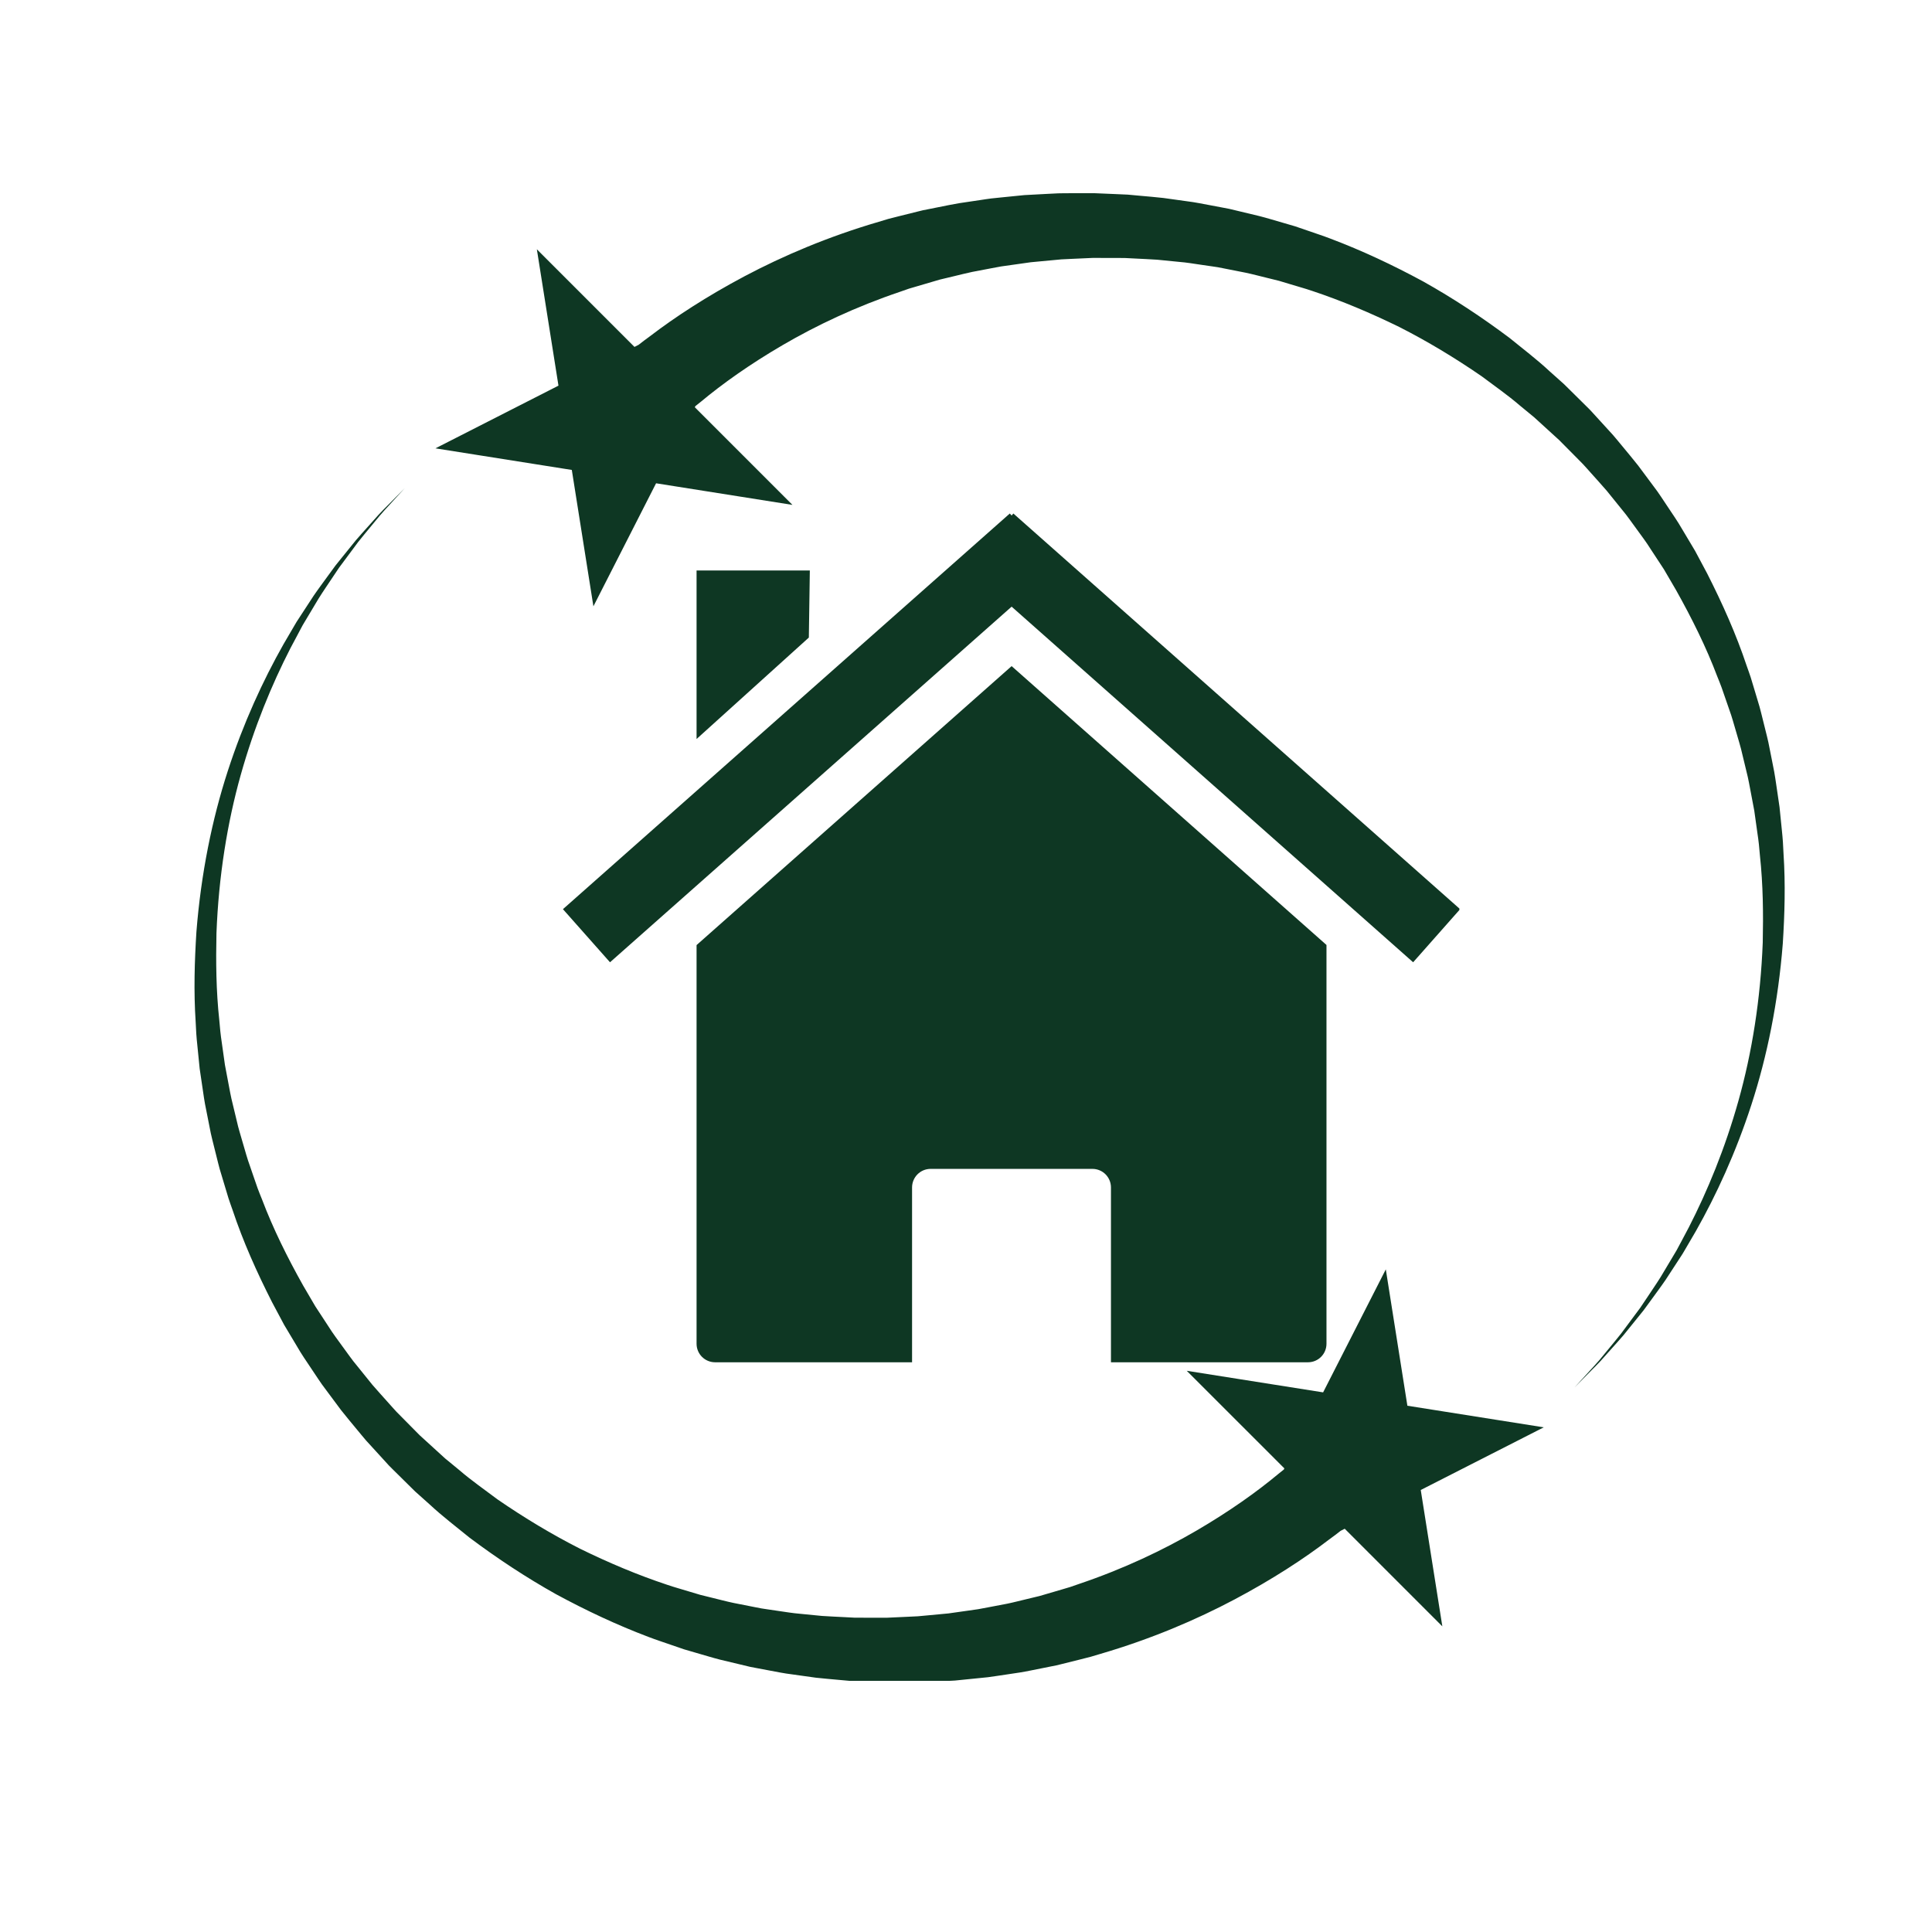
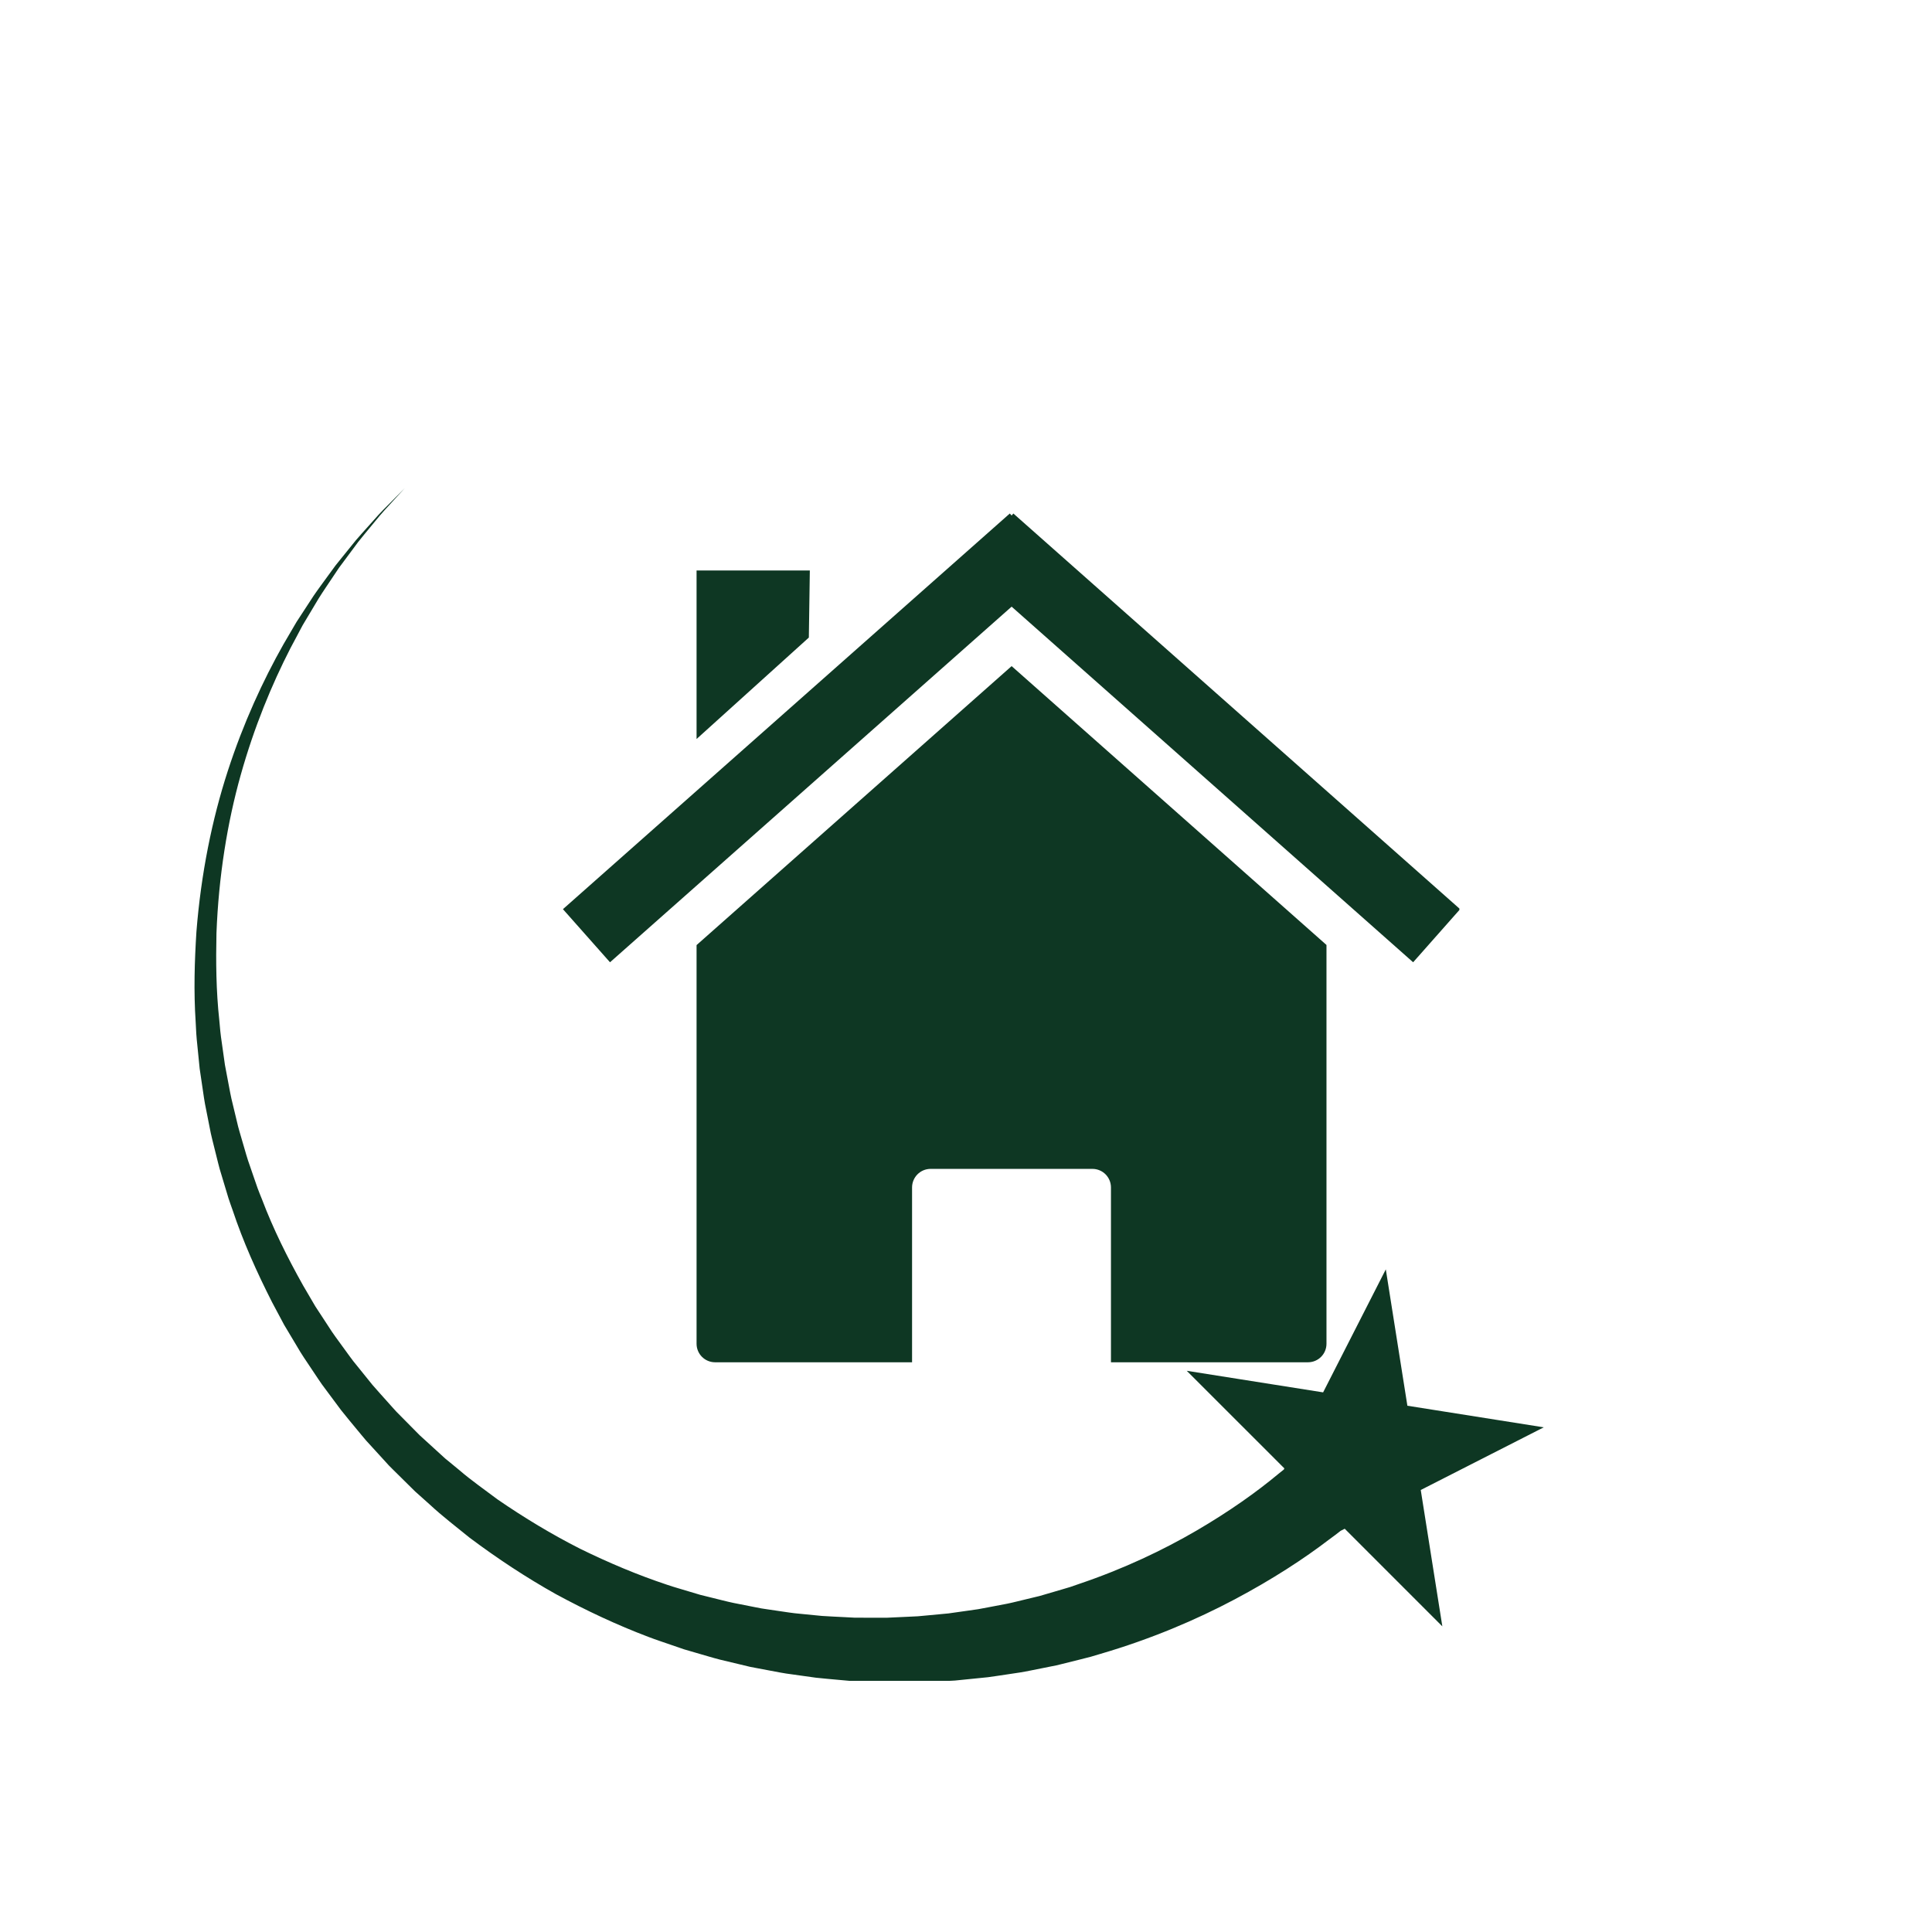
<svg xmlns="http://www.w3.org/2000/svg" width="500" zoomAndPan="magnify" viewBox="0 0 375 375" height="500" preserveAspectRatio="xMidYMid meet" version="1.0">
  <defs>
    <clipPath id="69cb1d7731">
-       <path d="M 84 37.5 L 346.5 37.5 L 346.5 270 L 84 270 Z M 84 37.5 " clip-rule="nonzero" />
-     </clipPath>
+       </clipPath>
    <clipPath id="db1b300637">
      <path d="M 37.5 94 L 300 94 L 300 326.25 L 37.5 326.25 Z M 37.5 94 " clip-rule="nonzero" />
    </clipPath>
    <clipPath id="3baaa28e47">
      <path d="M 135 129 L 258 129 L 258 264.66 L 135 264.66 Z M 135 129 " clip-rule="nonzero" />
    </clipPath>
    <clipPath id="41db776177">
      <path d="M 109.266 99.66 L 283.266 99.66 L 283.266 187 L 109.266 187 Z M 109.266 99.66 " clip-rule="nonzero" />
    </clipPath>
  </defs>
  <rect x="-37.5" width="450" fill="#ffffff" y="-37.5" height="450" fill-opacity="1" />
  <rect x="-37.5" width="450" fill="#ffffff" y="-37.5" height="450" fill-opacity="1" />
  <g clip-path="url(#69cb1d7731)">
-     <path fill="#0e3723" d="M 207.605 37.504 C 206.859 37.512 206.121 37.504 205.383 37.527 C 204.648 37.562 203.914 37.602 203.18 37.637 C 201.719 37.715 200.262 37.793 198.816 37.871 C 197.379 38.016 195.949 38.16 194.527 38.301 C 193.82 38.371 193.109 38.445 192.406 38.52 C 191.703 38.605 191.008 38.719 190.312 38.824 C 188.922 39.027 187.543 39.234 186.176 39.438 C 184.809 39.66 183.473 39.957 182.133 40.215 C 181.469 40.348 180.801 40.48 180.141 40.613 L 179.152 40.809 L 178.176 41.047 C 176.879 41.371 175.594 41.695 174.32 42.008 C 173.684 42.172 173.051 42.32 172.422 42.492 C 171.801 42.68 171.184 42.863 170.566 43.051 C 160.688 45.941 151.953 49.684 144.539 53.609 C 137.125 57.543 130.973 61.582 126.176 65.25 C 125.398 65.809 124.664 66.371 123.949 66.93 L 123.152 67.336 L 104.203 48.387 L 108.398 74.855 L 84.52 87.023 L 110.988 91.215 L 115.18 117.684 L 127.344 93.805 L 153.812 98 L 134.863 79.047 L 134.977 78.824 C 135.328 78.539 135.691 78.246 136.07 77.953 C 140.18 74.527 145.484 70.734 151.938 66.969 C 158.387 63.207 166.043 59.551 174.801 56.598 C 175.344 56.406 175.895 56.219 176.445 56.023 C 177 55.852 177.566 55.691 178.133 55.527 C 179.266 55.191 180.406 54.859 181.562 54.52 L 182.43 54.266 L 183.312 54.055 C 183.906 53.914 184.5 53.773 185.094 53.629 C 186.289 53.352 187.484 53.027 188.707 52.777 C 189.934 52.543 191.168 52.309 192.414 52.07 C 193.039 51.953 193.668 51.828 194.297 51.719 C 194.93 51.629 195.57 51.539 196.207 51.449 C 197.484 51.266 198.773 51.082 200.07 50.902 C 201.379 50.777 202.695 50.656 204.016 50.531 C 204.676 50.469 205.34 50.406 206.012 50.344 C 206.68 50.301 207.352 50.281 208.023 50.246 C 209.371 50.184 210.73 50.125 212.094 50.062 C 213.461 50.066 214.84 50.066 216.223 50.07 C 216.918 50.074 217.609 50.078 218.305 50.078 C 219 50.113 219.699 50.152 220.398 50.184 C 221.797 50.266 223.203 50.309 224.617 50.41 C 226.027 50.551 227.449 50.691 228.871 50.832 C 230.301 50.941 231.715 51.188 233.148 51.395 C 233.863 51.496 234.578 51.605 235.301 51.707 L 236.375 51.867 L 237.449 52.078 C 238.883 52.363 240.32 52.645 241.766 52.93 C 243.207 53.23 244.629 53.625 246.074 53.969 C 246.797 54.148 247.516 54.328 248.242 54.504 C 248.953 54.719 249.668 54.93 250.383 55.148 C 251.812 55.59 253.266 55.977 254.691 56.465 C 260.406 58.367 266.039 60.746 271.578 63.457 C 277.074 66.246 282.406 69.469 287.566 73.016 C 290.062 74.898 292.652 76.68 295.031 78.734 L 296.855 80.234 L 297.766 80.984 L 298.641 81.781 L 302.133 84.965 L 302.57 85.363 C 302.672 85.461 302.555 85.336 302.602 85.387 L 302.711 85.496 L 302.926 85.715 L 303.785 86.582 L 305.5 88.312 L 307.219 90.051 C 307.762 90.629 308.262 91.207 308.781 91.785 C 309.809 92.949 310.863 94.078 311.879 95.27 C 312.871 96.492 313.859 97.719 314.848 98.945 C 315.867 100.145 316.742 101.457 317.68 102.715 C 318.602 103.988 319.555 105.238 320.383 106.57 C 321.246 107.883 322.105 109.195 322.965 110.504 C 323.75 111.855 324.543 113.203 325.328 114.551 C 328.375 119.988 331.152 125.559 333.32 131.297 C 333.602 132.012 333.906 132.715 334.16 133.438 C 334.41 134.156 334.664 134.879 334.91 135.602 C 335.16 136.32 335.41 137.043 335.656 137.758 C 335.906 138.48 336.164 139.191 336.363 139.926 C 336.785 141.379 337.207 142.832 337.633 144.277 C 337.855 144.996 338.02 145.73 338.195 146.457 C 338.375 147.188 338.547 147.914 338.723 148.641 C 338.898 149.371 339.07 150.094 339.246 150.82 C 339.418 151.543 339.531 152.277 339.68 153.004 C 339.953 154.465 340.227 155.914 340.504 157.359 C 340.707 158.816 340.91 160.266 341.113 161.707 C 341.203 162.43 341.34 163.148 341.398 163.867 C 341.465 164.594 341.531 165.312 341.598 166.031 C 342.219 171.773 342.266 177.438 342.148 182.945 C 341.723 193.961 340.051 204.348 337.434 213.652 C 334.82 222.965 331.398 231.203 327.801 238.223 C 327.344 239.09 326.887 239.949 326.441 240.789 C 326.215 241.211 325.992 241.629 325.77 242.043 C 325.559 242.461 325.332 242.867 325.086 243.258 C 324.141 244.84 323.23 246.367 322.352 247.836 C 321.449 249.285 320.508 250.629 319.648 251.938 C 319.211 252.59 318.785 253.23 318.367 253.848 C 317.922 254.445 317.488 255.035 317.062 255.602 C 316.219 256.742 315.418 257.824 314.66 258.836 C 313.883 259.836 313.109 260.734 312.414 261.594 C 311.711 262.445 311.059 263.234 310.469 263.957 C 309.863 264.676 309.27 265.285 308.762 265.855 C 306.707 268.105 305.609 269.309 305.609 269.309 C 305.609 269.309 306.754 268.148 308.898 265.98 C 309.43 265.434 310.055 264.848 310.684 264.152 C 311.305 263.453 311.988 262.691 312.73 261.859 C 313.461 261.031 314.273 260.16 315.094 259.191 C 315.895 258.203 316.742 257.152 317.641 256.039 C 318.09 255.484 318.551 254.914 319.02 254.328 C 319.465 253.723 319.922 253.098 320.383 252.465 C 321.305 251.176 322.309 249.863 323.277 248.441 C 324.223 246.996 325.203 245.496 326.219 243.934 C 326.48 243.547 326.727 243.152 326.957 242.738 C 327.203 242.328 327.441 241.914 327.684 241.496 C 328.172 240.668 328.664 239.82 329.168 238.957 C 333.094 232.016 336.902 223.793 339.953 214.406 C 343 205.035 345.148 194.473 346.039 183.156 C 346.398 177.496 346.578 171.645 346.18 165.68 C 346.141 164.938 346.102 164.188 346.062 163.438 C 346.027 162.688 345.926 161.941 345.863 161.188 C 345.711 159.684 345.559 158.172 345.406 156.656 C 345.188 155.141 344.961 153.629 344.738 152.102 C 344.613 151.34 344.523 150.57 344.375 149.812 C 344.23 149.051 344.078 148.289 343.926 147.527 C 343.773 146.762 343.621 145.996 343.469 145.23 C 343.316 144.465 343.176 143.695 342.973 142.938 C 342.594 141.41 342.215 139.879 341.832 138.348 C 341.656 137.574 341.418 136.816 341.191 136.059 C 340.961 135.297 340.73 134.535 340.504 133.77 C 340.273 133.004 340.043 132.238 339.812 131.473 C 339.57 130.711 339.281 129.961 339.02 129.203 C 336.988 123.102 334.32 117.145 331.344 111.285 C 330.57 109.832 329.793 108.379 329.016 106.926 C 328.172 105.504 327.324 104.086 326.473 102.664 C 325.648 101.223 324.695 99.863 323.777 98.477 C 322.84 97.102 321.969 95.68 320.941 94.363 C 319.945 93.023 318.949 91.688 317.953 90.348 C 316.91 89.02 315.805 87.723 314.73 86.41 C 314.188 85.762 313.645 85.086 313.102 84.461 L 311.457 82.656 L 309.809 80.852 L 308.988 79.953 L 308.781 79.727 L 308.676 79.617 L 308.492 79.426 L 308.047 78.984 L 304.469 75.445 L 303.57 74.559 L 302.633 73.719 L 300.754 72.043 C 298.293 69.746 295.613 67.727 293.012 65.602 C 287.645 61.574 282.047 57.883 276.242 54.633 C 270.395 51.465 264.402 48.648 258.285 46.336 C 256.762 45.746 255.207 45.258 253.676 44.715 C 252.906 44.453 252.137 44.191 251.371 43.926 C 250.598 43.699 249.82 43.473 249.043 43.246 C 247.492 42.809 245.953 42.32 244.402 41.93 C 242.84 41.551 241.285 41.18 239.738 40.812 L 238.578 40.535 L 237.41 40.312 C 236.629 40.164 235.852 40.02 235.078 39.871 C 233.523 39.586 231.984 39.258 230.43 39.07 C 228.875 38.855 227.336 38.641 225.797 38.426 C 224.258 38.246 222.719 38.133 221.188 37.988 C 220.422 37.914 219.66 37.848 218.898 37.777 C 218.137 37.746 217.379 37.707 216.617 37.676 C 215.098 37.609 213.586 37.547 212.086 37.484 C 210.582 37.492 209.09 37.5 207.605 37.504 " fill-opacity="1" fill-rule="nonzero" />
-   </g>
+     </g>
  <g clip-path="url(#db1b300637)">
    <path fill="#0e3723" d="M 75.262 98.082 C 74.73 98.629 74.109 99.219 73.48 99.914 C 72.852 100.613 72.172 101.375 71.434 102.203 C 70.699 103.031 69.887 103.906 69.066 104.875 C 68.266 105.863 67.418 106.914 66.523 108.023 C 66.074 108.582 65.613 109.148 65.141 109.738 C 64.699 110.344 64.242 110.965 63.777 111.602 C 62.859 112.883 61.855 114.203 60.883 115.625 C 59.941 117.07 58.961 118.57 57.941 120.129 C 57.68 120.512 57.434 120.914 57.203 121.324 C 56.961 121.738 56.723 122.148 56.477 122.566 C 55.992 123.398 55.496 124.246 54.992 125.105 C 51.07 132.051 47.258 140.273 44.211 149.656 C 41.164 159.031 39.012 169.594 38.121 180.906 C 37.766 186.566 37.582 192.418 37.98 198.383 C 38.02 199.125 38.059 199.875 38.098 200.625 C 38.133 201.375 38.234 202.125 38.301 202.875 C 38.453 204.379 38.602 205.891 38.754 207.41 C 38.977 208.922 39.199 210.438 39.426 211.965 C 39.547 212.727 39.637 213.492 39.785 214.25 C 39.934 215.012 40.086 215.773 40.238 216.535 C 40.387 217.301 40.539 218.066 40.691 218.832 C 40.844 219.602 40.984 220.371 41.188 221.129 C 41.566 222.652 41.949 224.184 42.332 225.719 C 42.508 226.492 42.742 227.25 42.973 228.008 C 43.199 228.77 43.434 229.531 43.66 230.293 C 43.891 231.059 44.121 231.824 44.352 232.59 C 44.594 233.352 44.879 234.102 45.141 234.859 C 47.172 240.961 49.84 246.922 52.82 252.781 C 53.594 254.23 54.367 255.684 55.145 257.141 C 55.992 258.559 56.84 259.977 57.691 261.402 C 58.512 262.844 59.465 264.203 60.383 265.586 C 61.324 266.957 62.195 268.383 63.219 269.699 C 64.215 271.039 65.211 272.375 66.211 273.719 C 67.25 275.043 68.355 276.34 69.434 277.656 C 69.977 278.301 70.516 278.977 71.062 279.605 L 74.352 283.207 L 75.176 284.109 L 75.383 284.34 L 75.484 284.449 L 75.668 284.633 L 76.113 285.082 L 79.695 288.621 L 80.59 289.504 L 81.531 290.344 L 83.41 292.023 C 85.867 294.316 88.551 296.34 91.148 298.465 C 96.516 302.488 102.113 306.184 107.922 309.434 C 113.77 312.598 119.758 315.418 125.875 317.727 C 127.402 318.316 128.957 318.809 130.488 319.348 C 131.254 319.609 132.023 319.875 132.789 320.137 C 133.566 320.363 134.344 320.59 135.117 320.816 C 136.672 321.254 138.207 321.742 139.762 322.137 C 141.324 322.512 142.875 322.883 144.422 323.25 L 145.586 323.531 L 146.754 323.754 C 147.531 323.902 148.309 324.047 149.086 324.195 C 150.637 324.48 152.18 324.809 153.734 324.992 C 155.285 325.207 156.828 325.426 158.363 325.641 C 159.906 325.812 161.445 325.934 162.973 326.078 C 163.738 326.148 164.504 326.215 165.262 326.285 C 166.027 326.32 166.785 326.355 167.543 326.391 C 169.062 326.453 170.574 326.516 172.078 326.578 C 173.578 326.57 175.074 326.566 176.559 326.562 C 177.301 326.555 178.043 326.555 178.777 326.539 C 179.516 326.5 180.25 326.465 180.98 326.426 C 182.445 326.348 183.902 326.27 185.344 326.195 C 186.785 326.047 188.215 325.902 189.633 325.762 C 190.344 325.691 191.051 325.621 191.758 325.547 C 192.457 325.457 193.156 325.34 193.852 325.246 C 195.238 325.035 196.621 324.828 197.988 324.625 C 199.352 324.406 200.691 324.105 202.027 323.848 C 202.695 323.715 203.359 323.586 204.02 323.449 L 205.012 323.254 L 205.984 323.016 C 207.285 322.695 208.57 322.371 209.84 322.055 C 210.477 321.891 211.109 321.742 211.738 321.57 C 212.363 321.387 212.98 321.199 213.598 321.016 C 223.473 318.125 232.211 314.383 239.621 310.453 C 247.039 306.52 253.191 302.484 257.988 298.812 C 258.766 298.258 259.496 297.695 260.215 297.133 L 261.008 296.727 L 279.957 315.676 L 275.766 289.207 L 299.645 277.043 L 273.172 272.852 L 268.984 246.383 L 256.816 270.258 L 230.348 266.07 L 249.297 285.016 L 249.184 285.242 C 248.832 285.527 248.473 285.82 248.094 286.113 C 243.984 289.539 238.676 293.332 232.223 297.098 C 225.777 300.855 218.121 304.516 209.359 307.469 C 208.816 307.656 208.27 307.848 207.715 308.039 C 207.164 308.215 206.594 308.371 206.031 308.539 C 204.902 308.867 203.754 309.207 202.602 309.543 L 201.73 309.797 L 200.848 310.008 C 200.258 310.148 199.668 310.289 199.066 310.438 C 197.875 310.715 196.68 311.039 195.457 311.285 C 194.227 311.52 192.992 311.754 191.746 311.992 C 191.121 312.113 190.496 312.238 189.863 312.344 C 189.23 312.438 188.594 312.527 187.957 312.617 C 186.676 312.797 185.391 312.98 184.09 313.164 C 182.785 313.285 181.469 313.406 180.148 313.535 C 179.484 313.598 178.82 313.656 178.152 313.719 C 177.484 313.766 176.812 313.781 176.137 313.816 C 174.789 313.879 173.43 313.938 172.066 314.004 C 170.699 313.996 169.324 313.996 167.941 313.996 C 167.246 313.992 166.551 313.992 165.855 313.988 C 165.16 313.949 164.465 313.918 163.766 313.879 C 162.367 313.801 160.957 313.754 159.543 313.652 C 158.133 313.512 156.719 313.371 155.293 313.234 C 153.863 313.121 152.445 312.875 151.016 312.672 C 150.297 312.562 149.582 312.461 148.863 312.355 L 147.785 312.191 L 146.711 311.984 C 145.281 311.703 143.84 311.418 142.398 311.133 C 140.957 310.832 139.531 310.441 138.086 310.094 C 137.367 309.918 136.645 309.738 135.922 309.559 C 135.207 309.348 134.492 309.133 133.777 308.918 C 132.352 308.473 130.898 308.09 129.473 307.598 C 123.754 305.699 118.121 303.32 112.586 300.605 C 107.09 297.816 101.754 294.598 96.594 291.051 C 94.102 289.168 91.508 287.383 89.129 285.328 L 87.309 283.828 L 86.395 283.082 L 85.523 282.285 L 82.031 279.102 L 81.594 278.703 C 81.488 278.598 81.609 278.73 81.559 278.676 L 81.449 278.57 L 81.234 278.352 L 80.375 277.484 L 76.945 274.016 C 76.402 273.438 75.902 272.855 75.383 272.281 C 74.352 271.113 73.301 269.984 72.285 268.797 C 71.293 267.57 70.305 266.344 69.316 265.117 C 68.293 263.918 67.422 262.609 66.48 261.348 C 65.562 260.074 64.605 258.824 63.777 257.492 C 62.914 256.184 62.059 254.867 61.203 253.559 C 60.41 252.207 59.621 250.863 58.836 249.516 C 55.785 244.078 53.012 238.508 50.844 232.77 C 50.562 232.051 50.258 231.352 50 230.629 C 49.75 229.91 49.5 229.184 49.25 228.465 C 49.004 227.742 48.754 227.023 48.508 226.305 C 48.258 225.586 48 224.871 47.801 224.141 C 47.379 222.684 46.953 221.23 46.531 219.785 C 46.305 219.07 46.141 218.336 45.965 217.605 C 45.789 216.879 45.613 216.152 45.441 215.422 C 45.266 214.695 45.09 213.969 44.918 213.246 C 44.746 212.52 44.629 211.785 44.484 211.062 C 44.207 209.602 43.934 208.148 43.66 206.703 C 43.457 205.246 43.25 203.801 43.047 202.359 C 42.957 201.633 42.824 200.918 42.766 200.195 C 42.699 199.473 42.633 198.754 42.566 198.035 C 41.941 192.293 41.895 186.629 42.016 181.117 C 42.438 170.105 44.113 159.715 46.727 150.41 C 49.34 141.102 52.762 132.855 56.359 125.844 C 56.82 124.973 57.277 124.113 57.727 123.277 C 57.949 122.852 58.172 122.438 58.391 122.02 C 58.605 121.605 58.832 121.195 59.074 120.805 C 60.02 119.223 60.934 117.695 61.809 116.23 C 62.711 114.777 63.652 113.434 64.516 112.125 C 64.953 111.477 65.379 110.836 65.793 110.215 C 66.238 109.617 66.672 109.031 67.098 108.461 C 67.945 107.324 68.746 106.242 69.5 105.227 C 70.281 104.227 71.051 103.328 71.75 102.469 C 72.453 101.621 73.102 100.828 73.699 100.109 C 74.297 99.387 74.891 98.777 75.398 98.211 C 77.457 95.961 78.555 94.754 78.555 94.754 C 78.555 94.754 77.406 95.914 75.262 98.082 " fill-opacity="1" fill-rule="nonzero" />
  </g>
  <g clip-path="url(#3baaa28e47)">
    <path fill="#0e3723" d="M 257.473 183.422 Z M 257.473 183.422 L 196.355 129.293 L 135.203 183.441 L 135.203 260.816 C 135.203 262.816 136.816 264.418 138.812 264.418 L 177.031 264.418 L 177.031 230.492 C 177.031 228.496 178.637 226.879 180.633 226.879 L 212.035 226.879 C 214.035 226.879 215.637 228.496 215.637 230.492 L 215.637 264.418 L 253.867 264.418 C 255.867 264.418 257.469 262.816 257.469 260.816 L 257.469 183.418 Z M 135.203 183.445 Z M 135.203 183.445 " fill-opacity="1" fill-rule="nonzero" />
  </g>
  <g clip-path="url(#41db776177)">
    <path fill="#0e3723" d="M 196 99.672 L 109.266 176.469 L 118.402 186.777 L 196.355 117.75 L 274.289 186.777 L 283.406 176.469 L 196.691 99.672 L 196.355 100.062 Z M 196 99.672 " fill-opacity="1" fill-rule="nonzero" />
  </g>
  <path fill="#0e3723" d="M 135.203 110.727 L 157.188 110.727 L 156.996 123.75 L 135.203 143.441 Z M 135.203 110.727 " fill-opacity="1" fill-rule="nonzero" />
</svg>